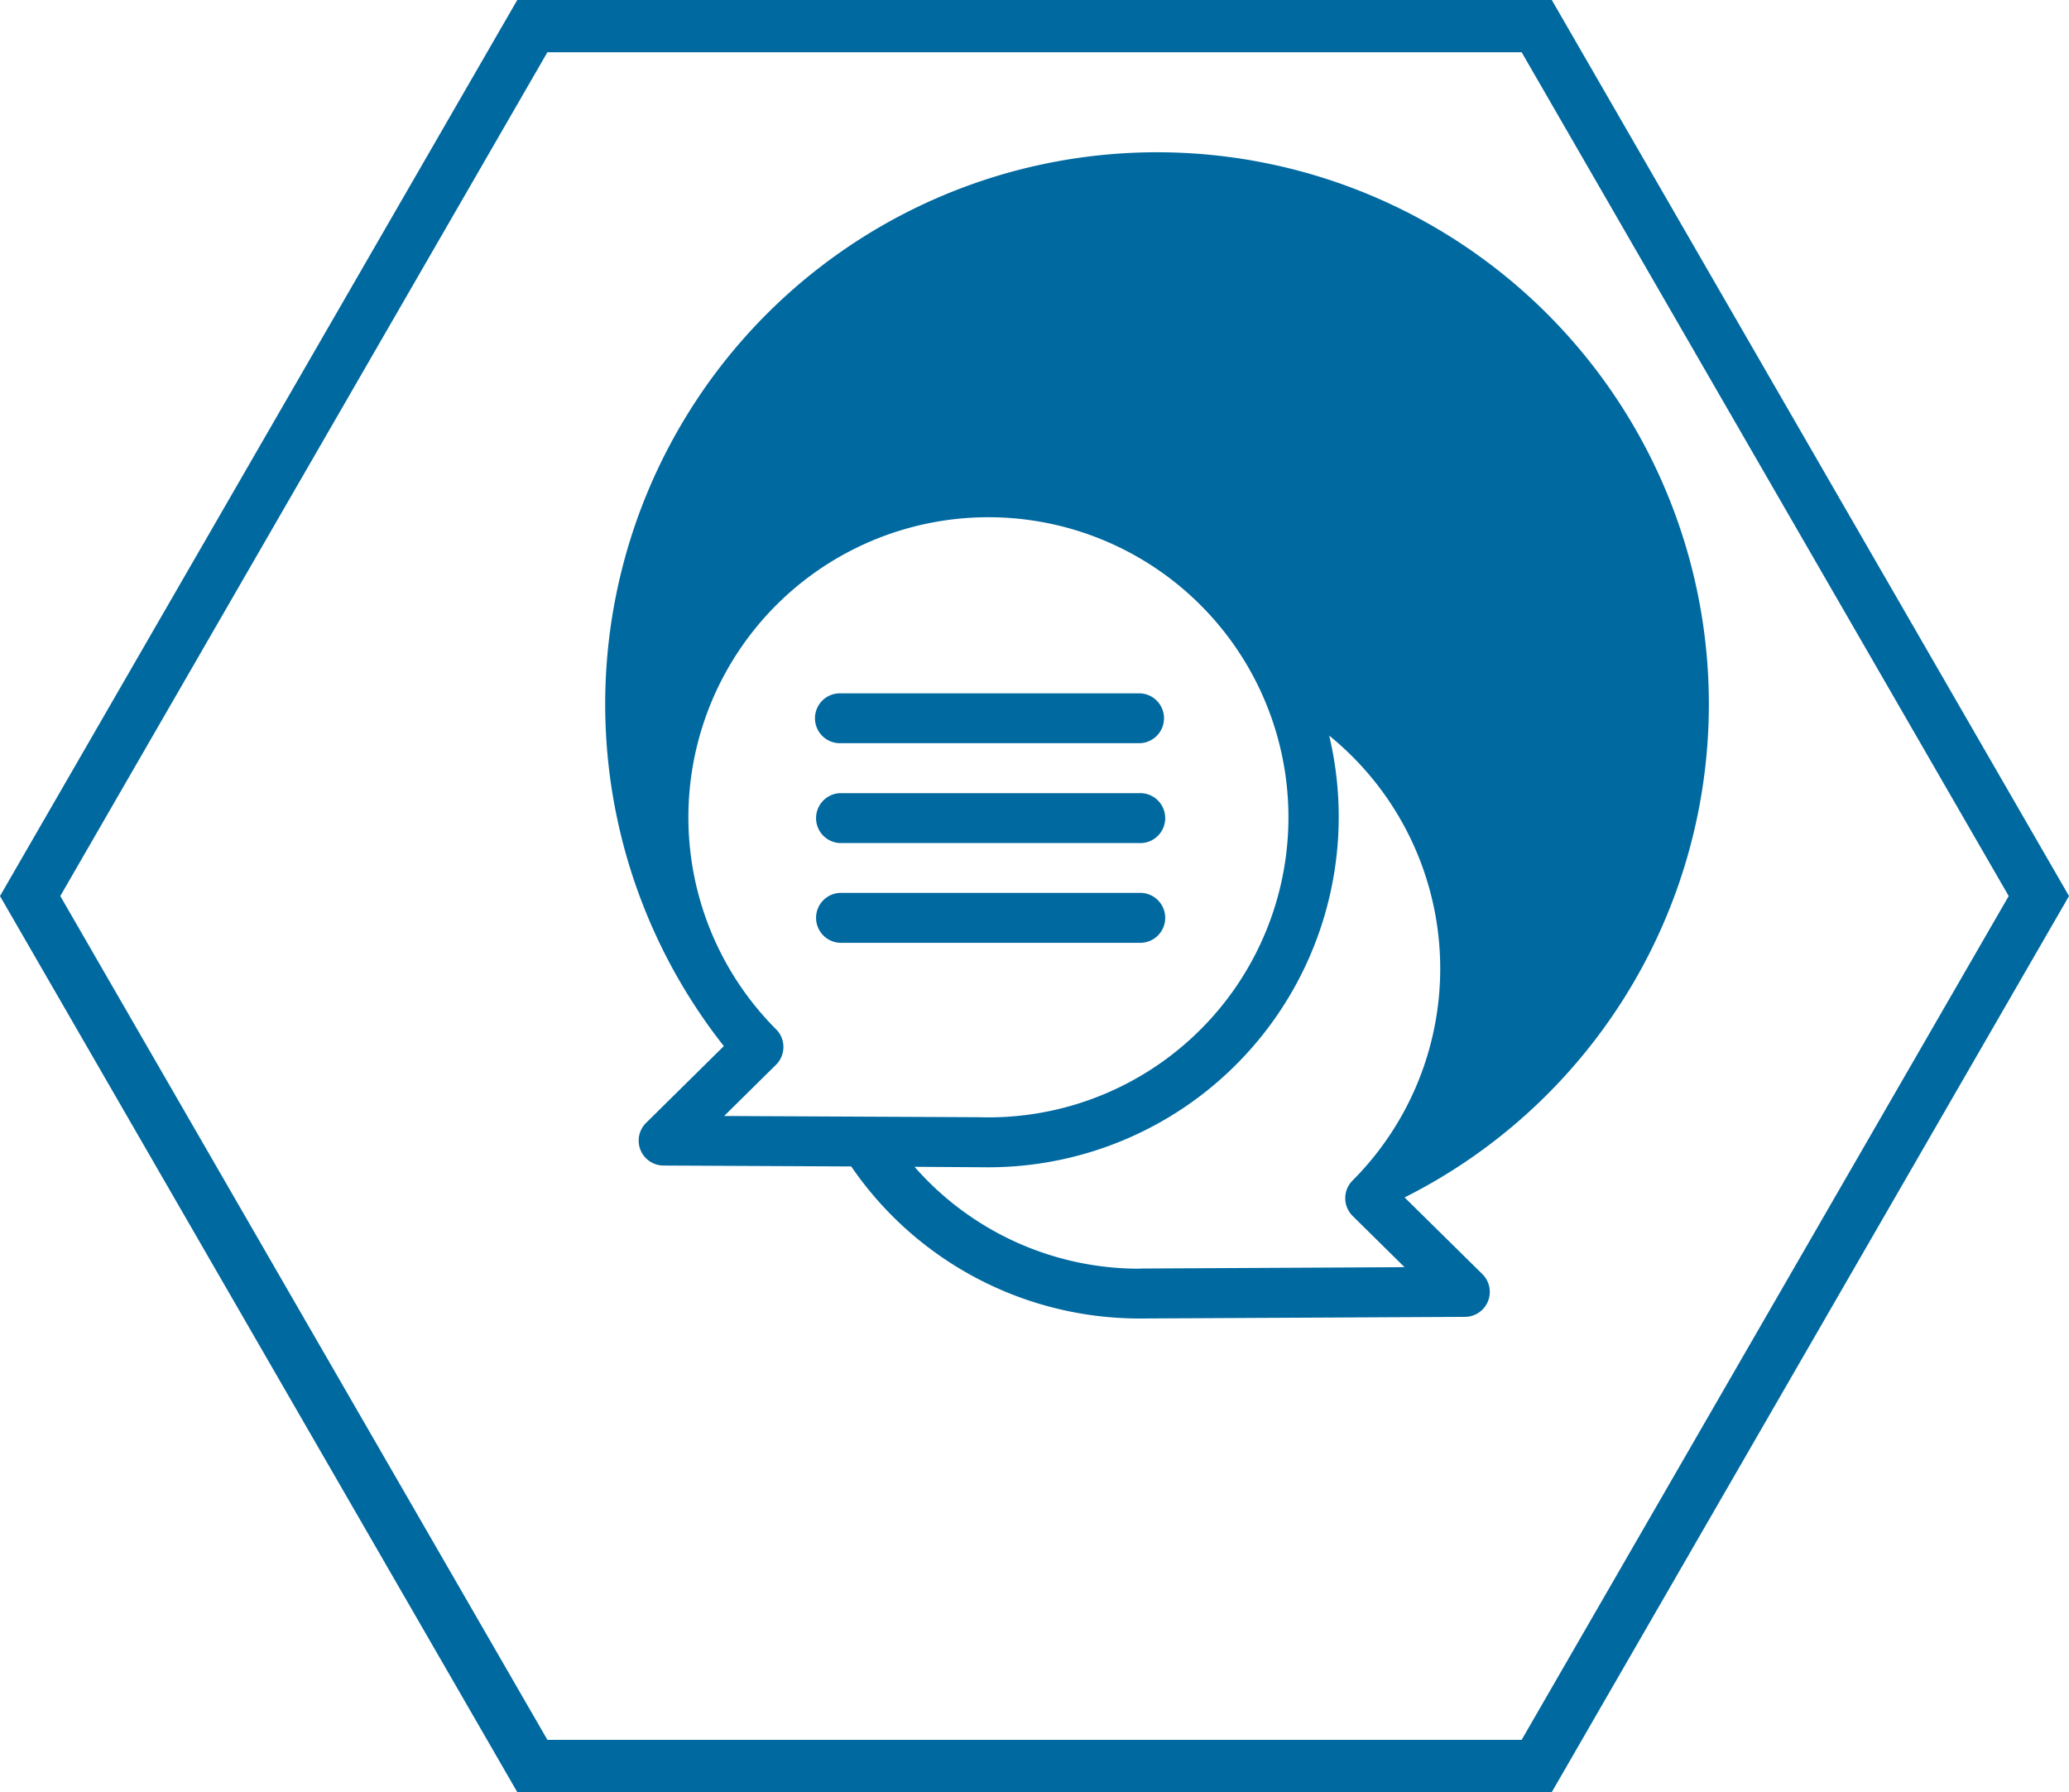
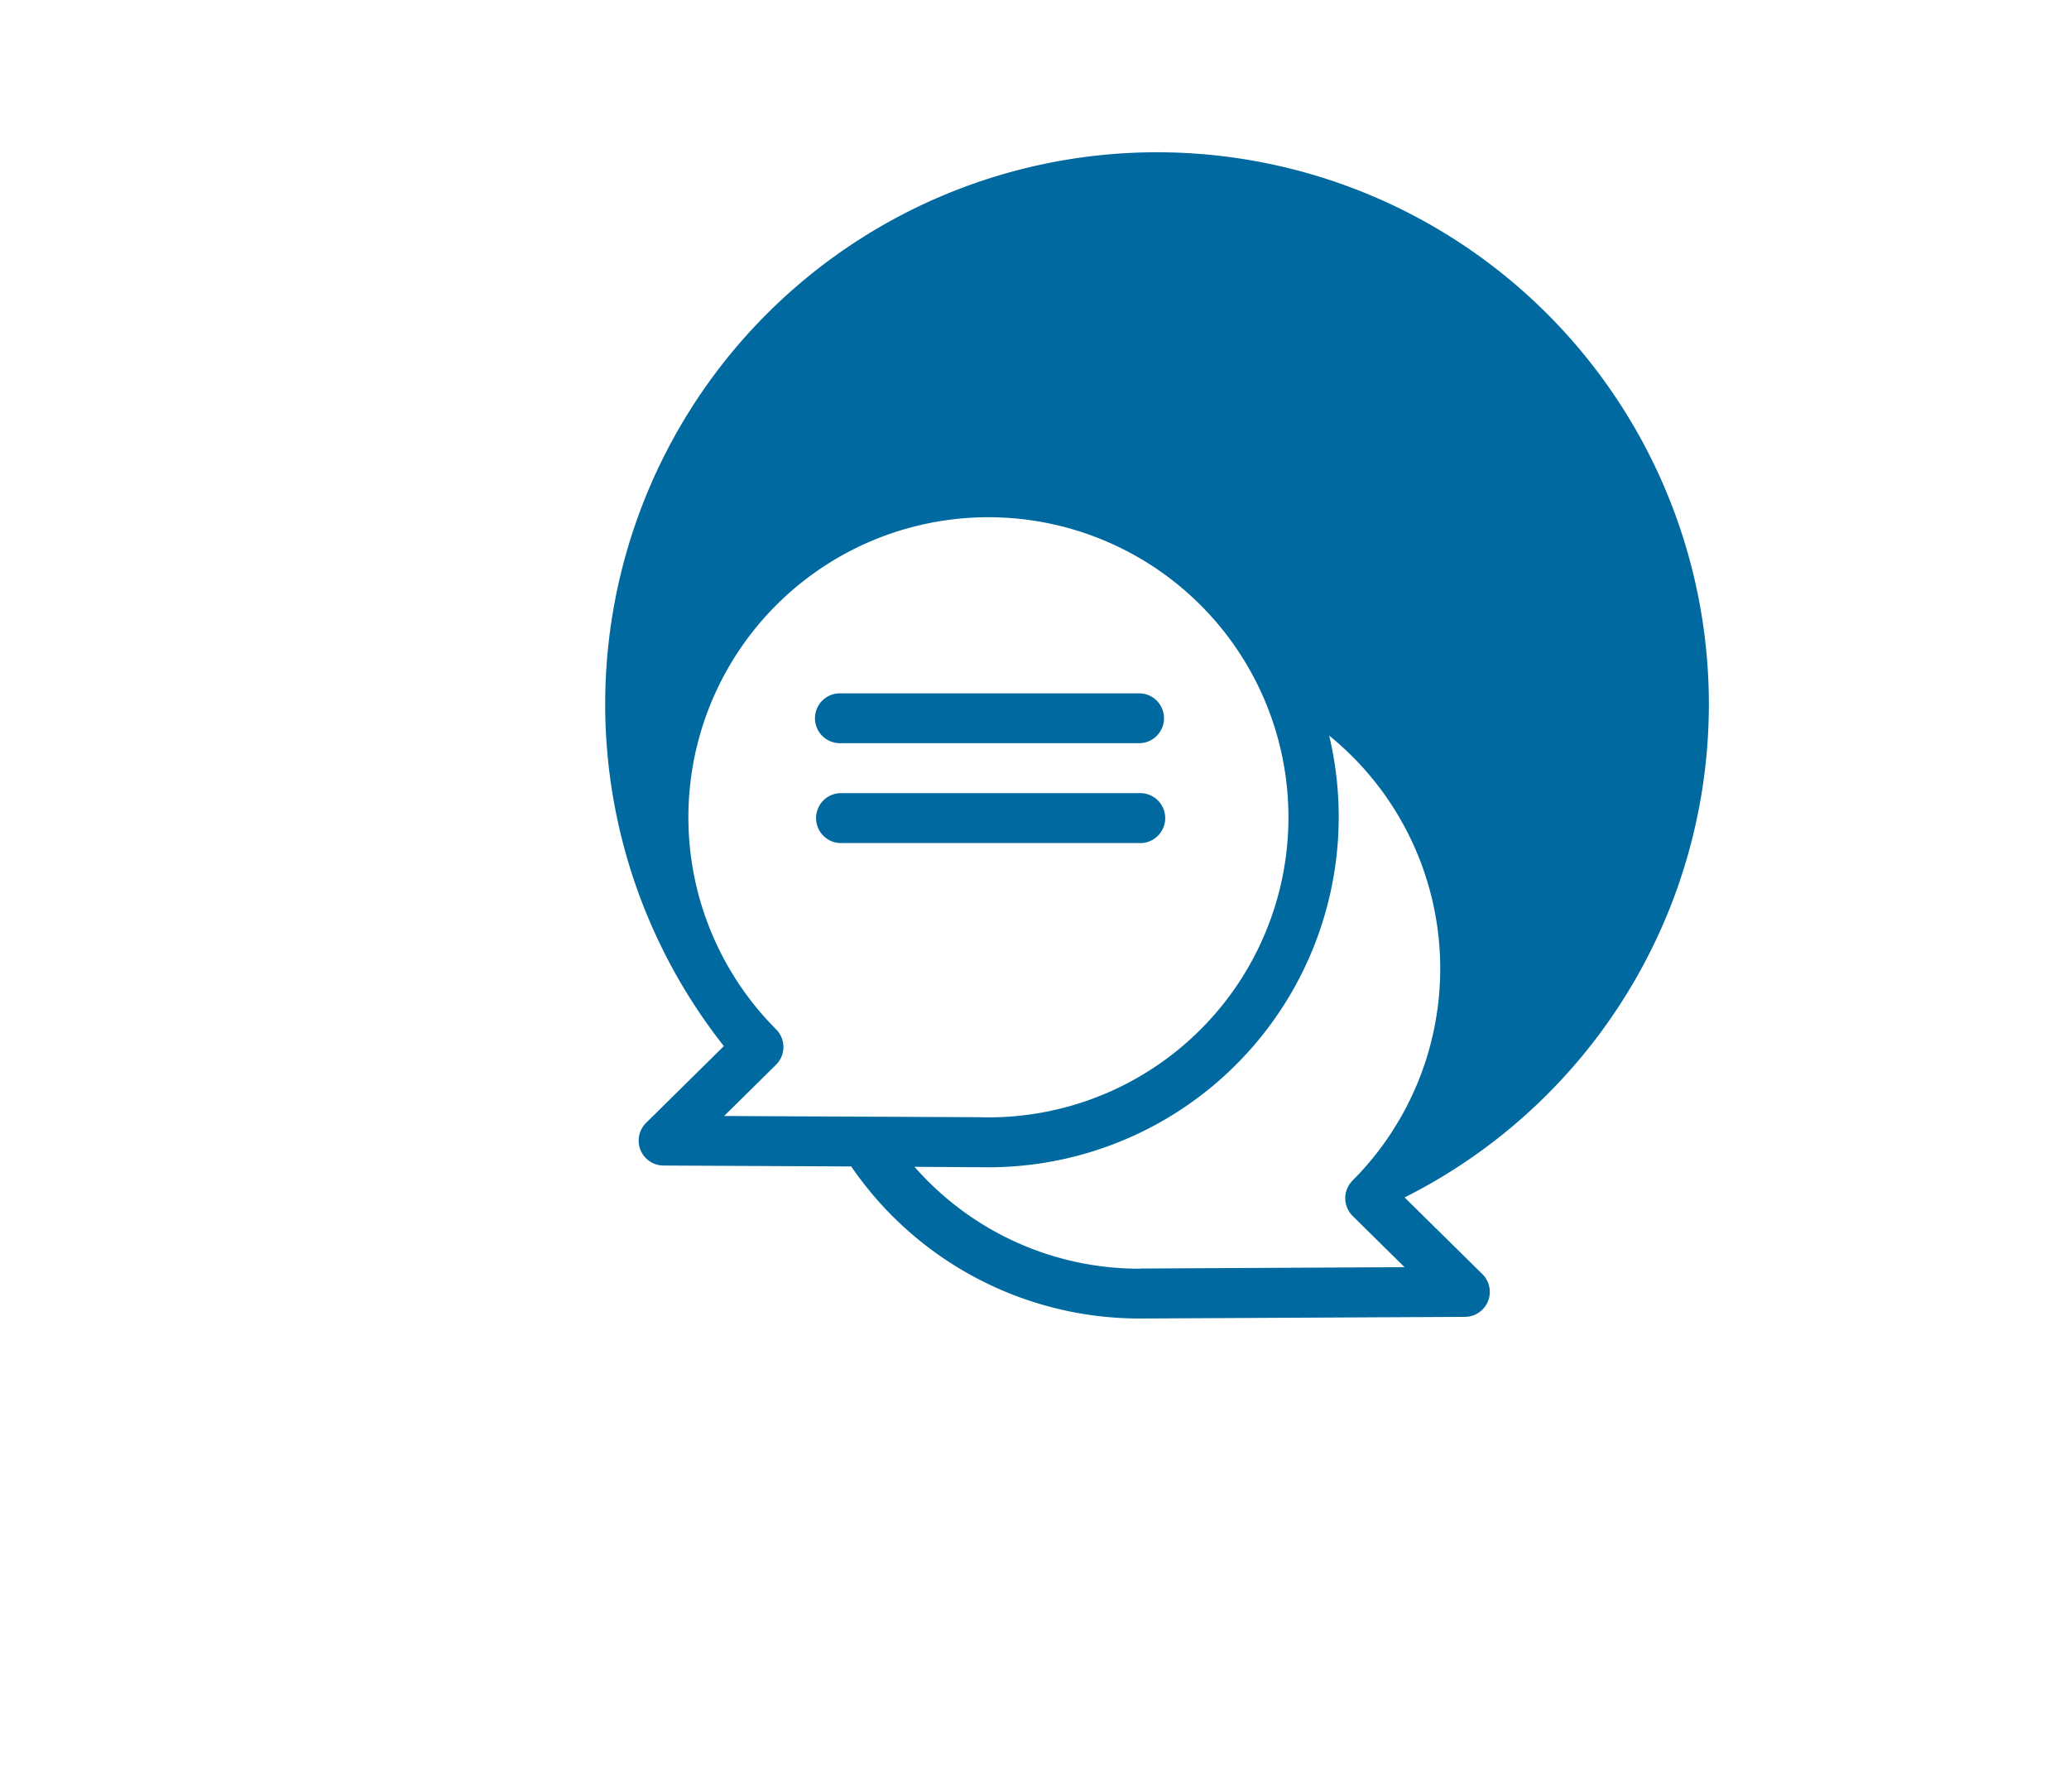
<svg xmlns="http://www.w3.org/2000/svg" width="39.259" height="34" viewBox="0 0 39.259 34">
  <defs>
    <style> .cls-1{fill:#0069a0} </style>
  </defs>
  <g id="Grupo_9255" transform="translate(-1036.963 -621)">
    <g id="Grupo_9254">
-       <path id="Trazado_1763" d="M1038.107 638l9.243-16.009h18.486l9.242 16.009-9.242 16.009h-18.486zm8.671-17l-9.815 17 9.815 17h19.63l9.814-17-9.814-17z" class="cls-1" />
      <g id="Enmascarar_grupo_386">
        <g id="comment">
          <path id="Trazado_5832" d="M1063.615 643.718a10.471 10.471 0 1 0-12.917-2.871l-1.475 1.456a.473.473 0 0 0 .331.81l3.561.017a6.631 6.631 0 0 0 5.477 2.885l6.168-.031a.474.474 0 0 0 .332-.81zm-11.926-3.19a5.693 5.693 0 1 1 3.844 1.668l-4.83-.023.987-.974a.475.475 0 0 0 0-.67zm6.9 4.542a5.666 5.666 0 0 1-4.273-1.933l1.408.009a6.649 6.649 0 0 0 6.46-8.19 5.691 5.691 0 0 1 .443 8.442.474.474 0 0 0 0 .669l.987.974-5.019.026z" class="cls-1" />
          <path id="Trazado_5833" d="M1052.9 635.1h5.677a.473.473 0 1 0 0-.946h-5.677a.473.473 0 0 0 0 .946z" class="cls-1" />
          <path id="Trazado_5834" d="M1052.9 636.995h5.677a.474.474 0 1 0 0-.947h-5.677a.474.474 0 0 0 0 .947z" class="cls-1" />
-           <path id="Trazado_5835" d="M1052.9 638.887h5.677a.474.474 0 1 0 0-.947h-5.677a.474.474 0 0 0 0 .947z" class="cls-1" />
        </g>
      </g>
    </g>
  </g>
</svg>